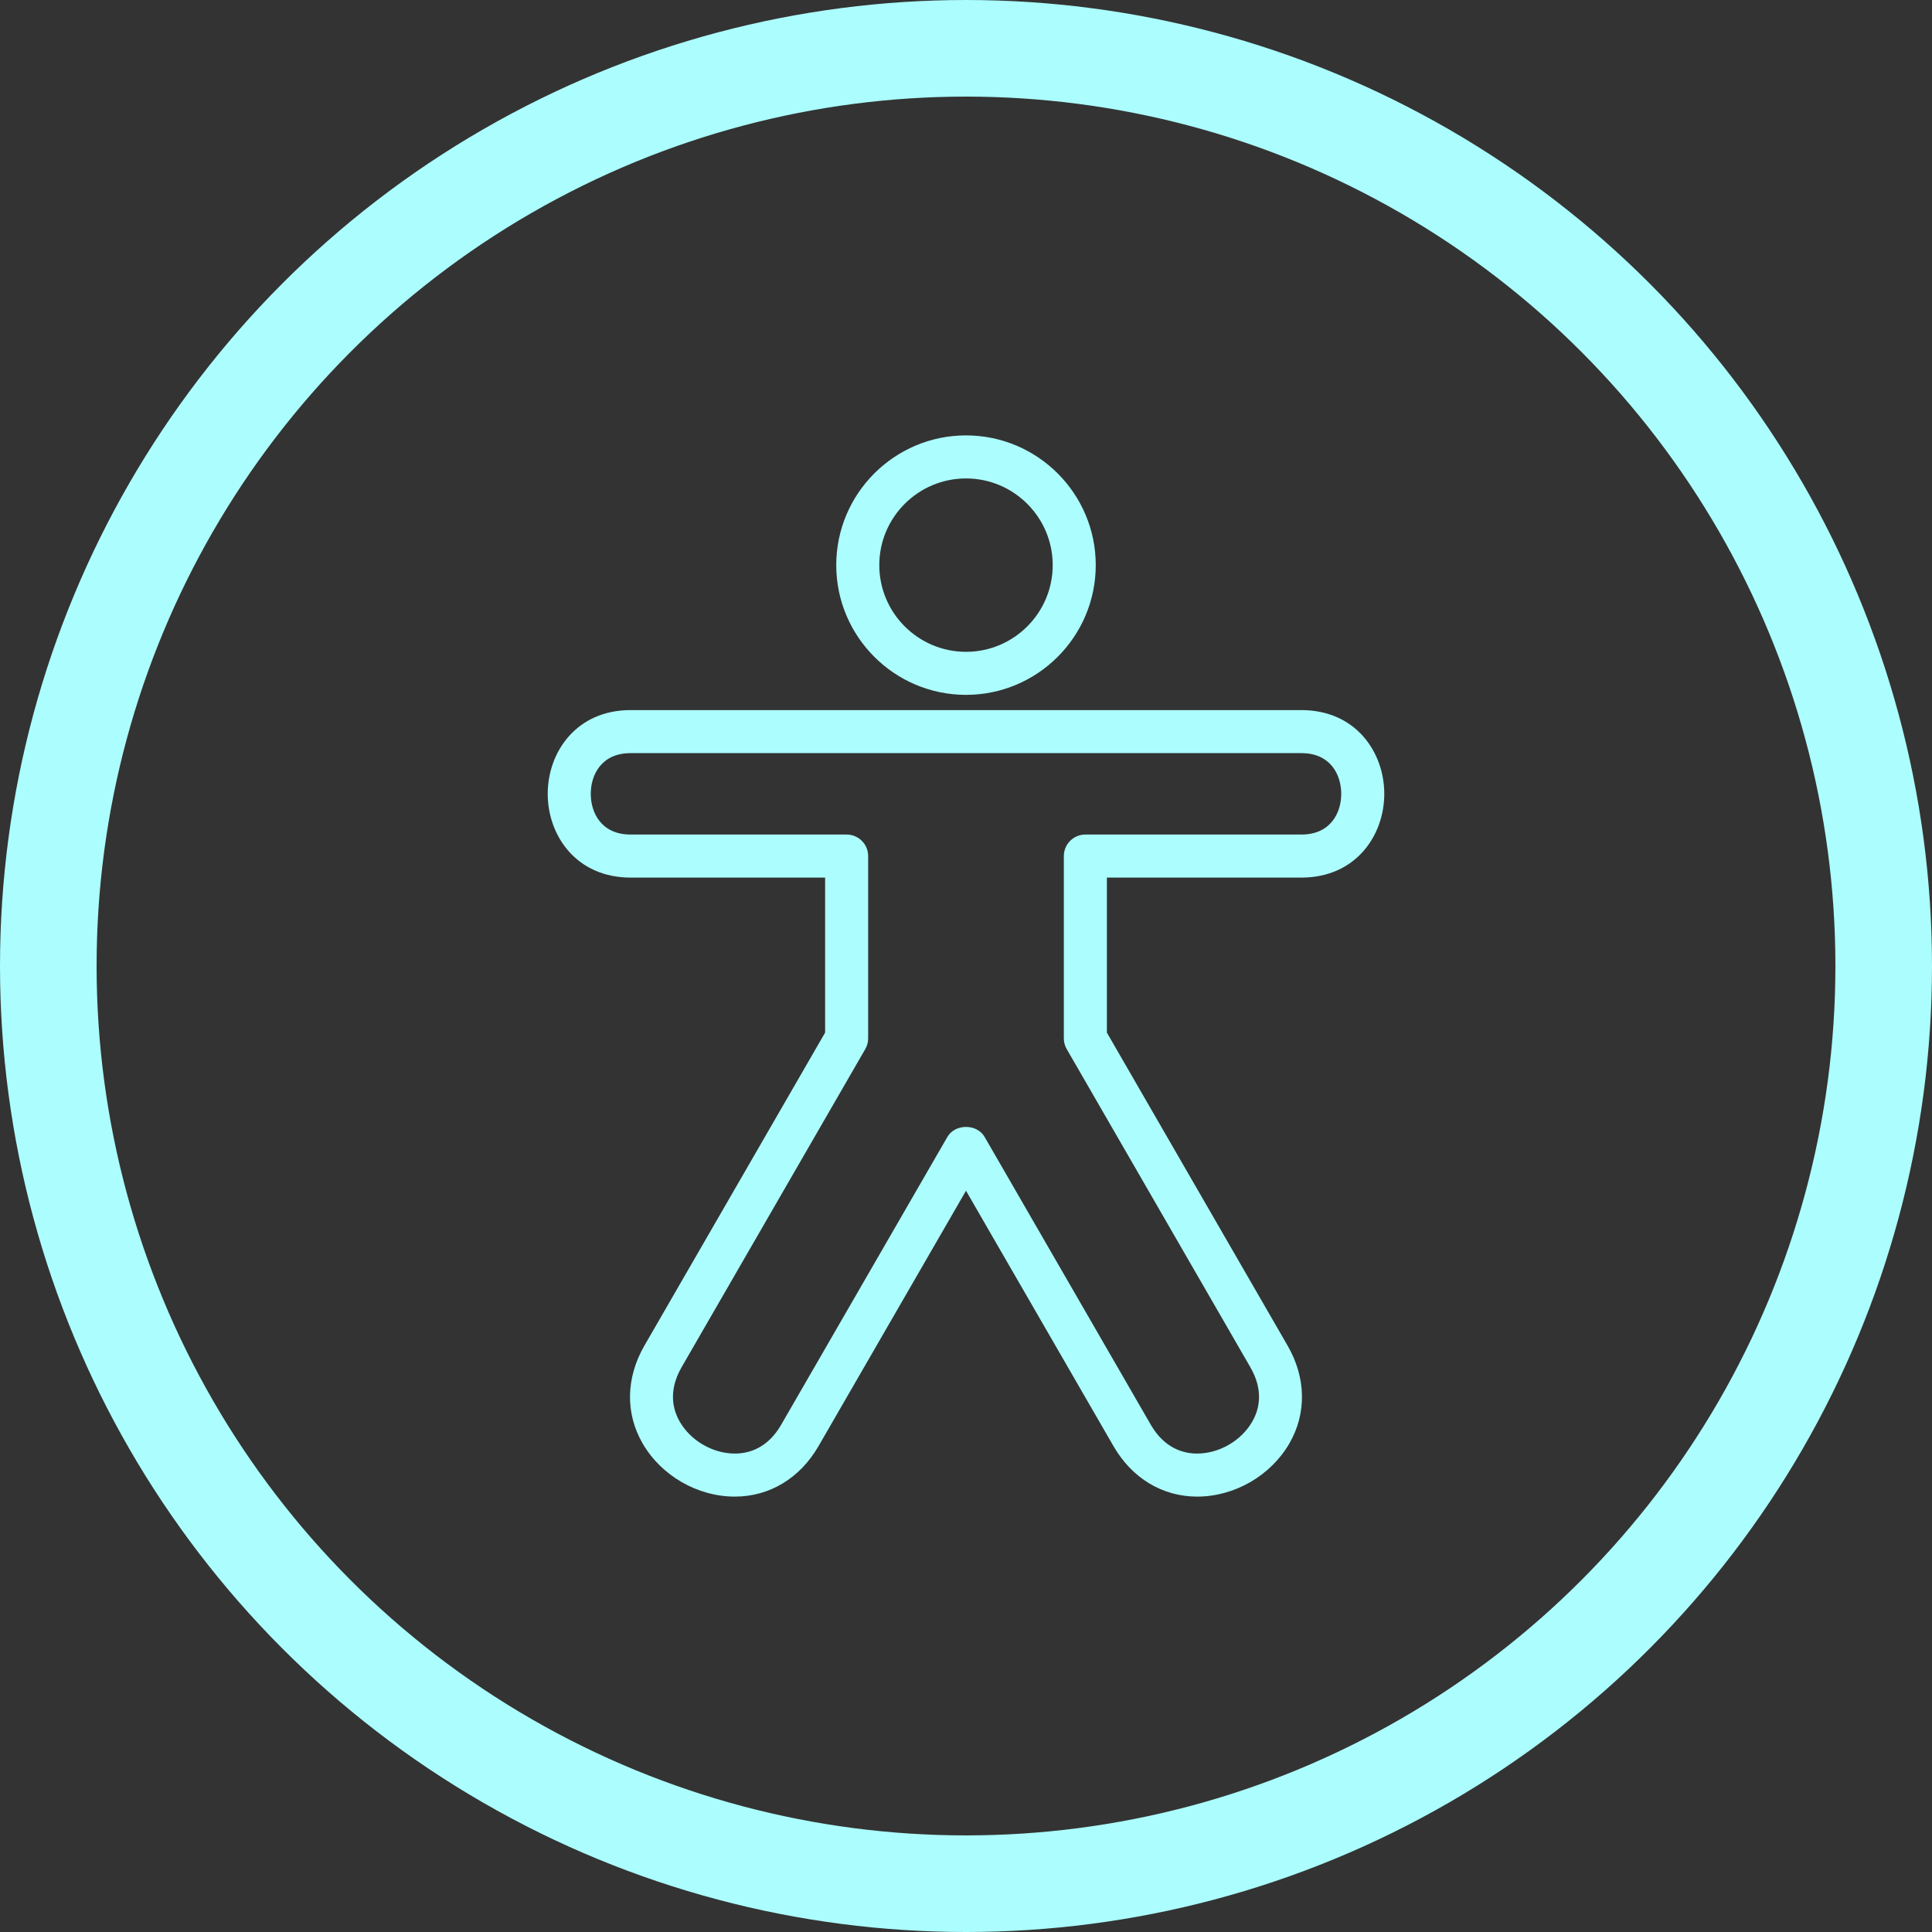
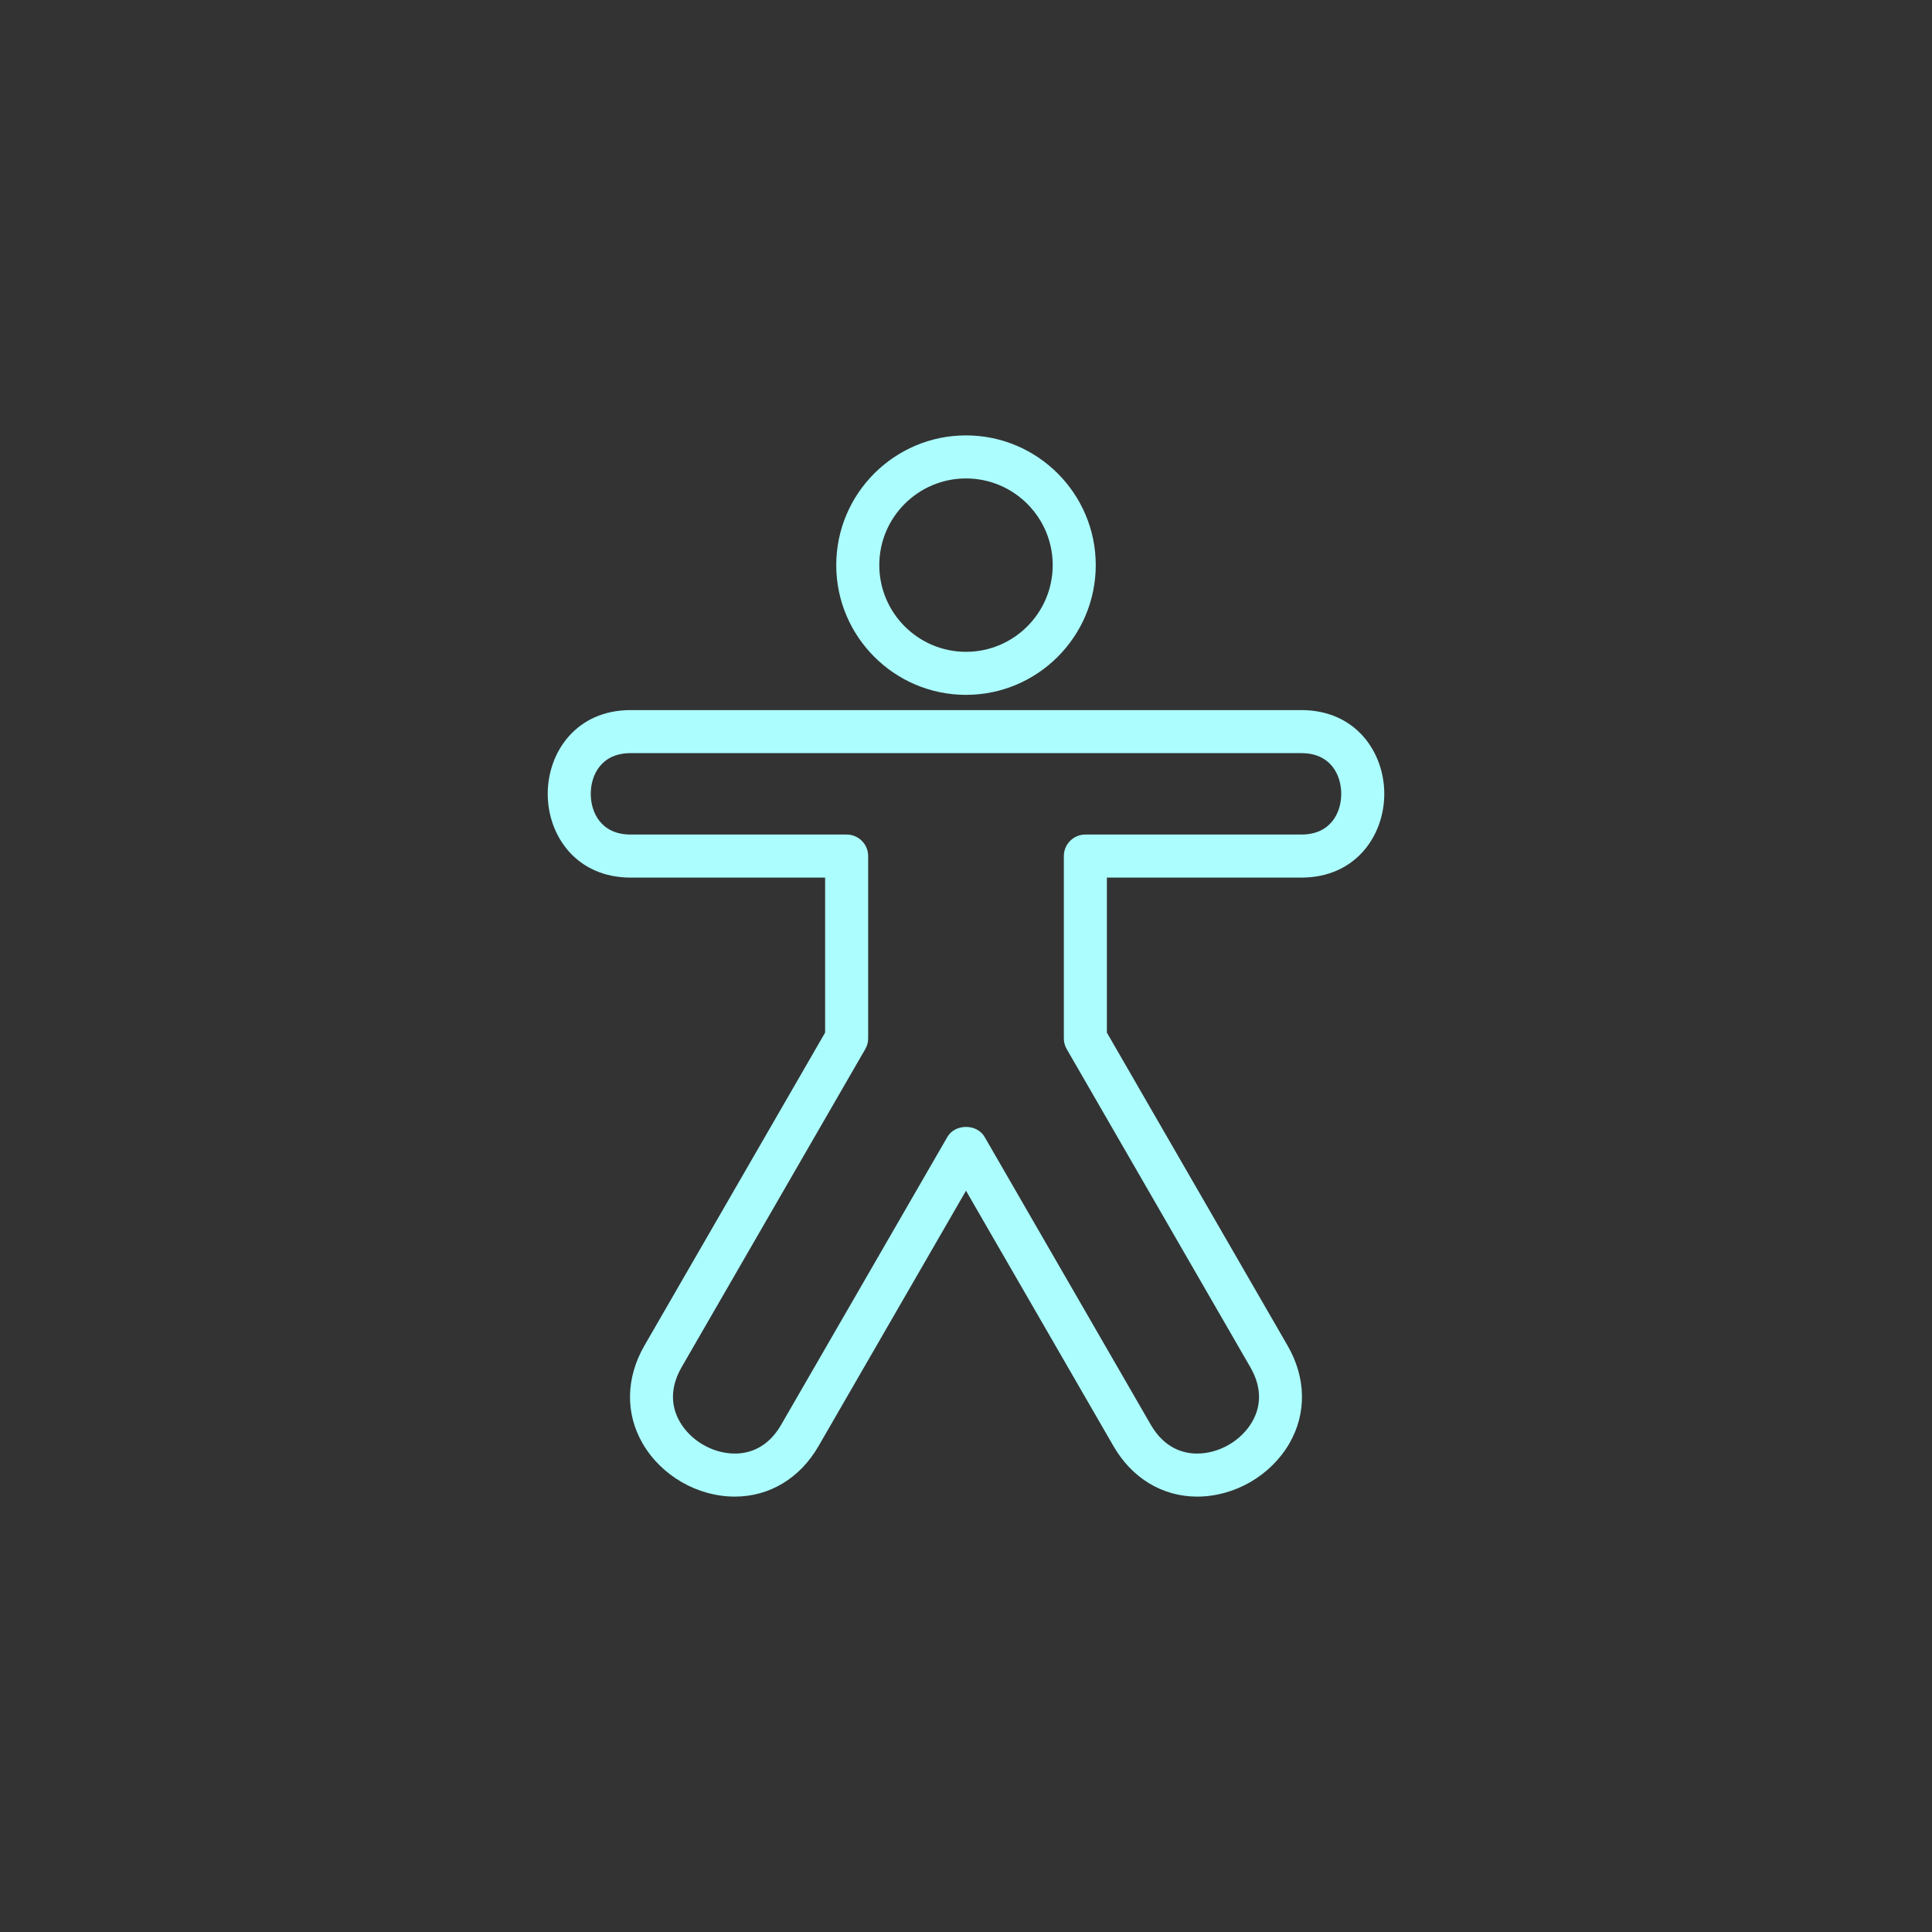
<svg xmlns="http://www.w3.org/2000/svg" width="50" height="50" viewBox="0 0 50 50" fill="none">
  <rect x="0" y="0" width="50" height="50" fill="#333333" stroke="none" />
  <g clip-path="url(#clip0_791_9205)">
    <path d="M25 17.983C26.851 17.983 28.358 16.477 28.358 14.625C28.358 12.774 26.851 11.268 25 11.268C23.149 11.268 21.642 12.774 21.642 14.625C21.642 16.477 23.149 17.983 25 17.983ZM25 12.382C26.237 12.382 27.244 13.388 27.244 14.625C27.244 15.863 26.237 16.869 25 16.869C23.763 16.869 22.756 15.863 22.756 14.625C22.756 13.388 23.763 12.382 25 12.382ZM33.679 22.712C35.087 22.712 35.825 21.622 35.825 20.545C35.825 19.468 35.087 18.377 33.679 18.377H16.321C14.913 18.377 14.175 19.468 14.175 20.545C14.175 21.622 14.913 22.712 16.321 22.712H21.354V26.724L16.677 34.825C16.198 35.654 16.18 36.576 16.629 37.353C17.113 38.191 18.051 38.732 19.018 38.732C19.915 38.732 20.704 38.256 21.183 37.426L25 30.816L28.817 37.426C29.296 38.256 30.085 38.732 30.982 38.732C31.95 38.732 32.887 38.191 33.371 37.352C33.819 36.576 33.802 35.654 33.323 34.825L28.646 26.724V22.712H33.679V22.712ZM27.607 27.151L32.358 35.382C32.716 36 32.582 36.492 32.406 36.795C32.122 37.288 31.55 37.618 30.982 37.618C30.631 37.618 30.138 37.488 29.781 36.87L25.482 29.424C25.283 29.078 24.717 29.078 24.518 29.424L20.218 36.87C19.862 37.489 19.369 37.618 19.018 37.618C18.45 37.618 17.878 37.288 17.594 36.796C17.418 36.492 17.284 36.001 17.641 35.381L22.393 27.151C22.442 27.067 22.468 26.971 22.468 26.873V22.155C22.468 21.847 22.218 21.598 21.911 21.598H16.321C15.559 21.598 15.289 21.03 15.289 20.545C15.289 20.059 15.559 19.491 16.321 19.491H33.679C34.44 19.491 34.711 20.059 34.711 20.545C34.711 21.03 34.44 21.598 33.679 21.598H28.089C27.782 21.598 27.532 21.847 27.532 22.155V26.873C27.532 26.971 27.558 27.067 27.607 27.151Z" fill="#ACFDFE" />
-     <circle cx="25" cy="25" r="23.75" stroke="#ACFDFE" stroke-width="2.5" />
  </g>
  <defs>
    <clipPath id="clip0_791_9205">
      <rect width="50" height="50" fill="white" />
    </clipPath>
  </defs>
</svg>